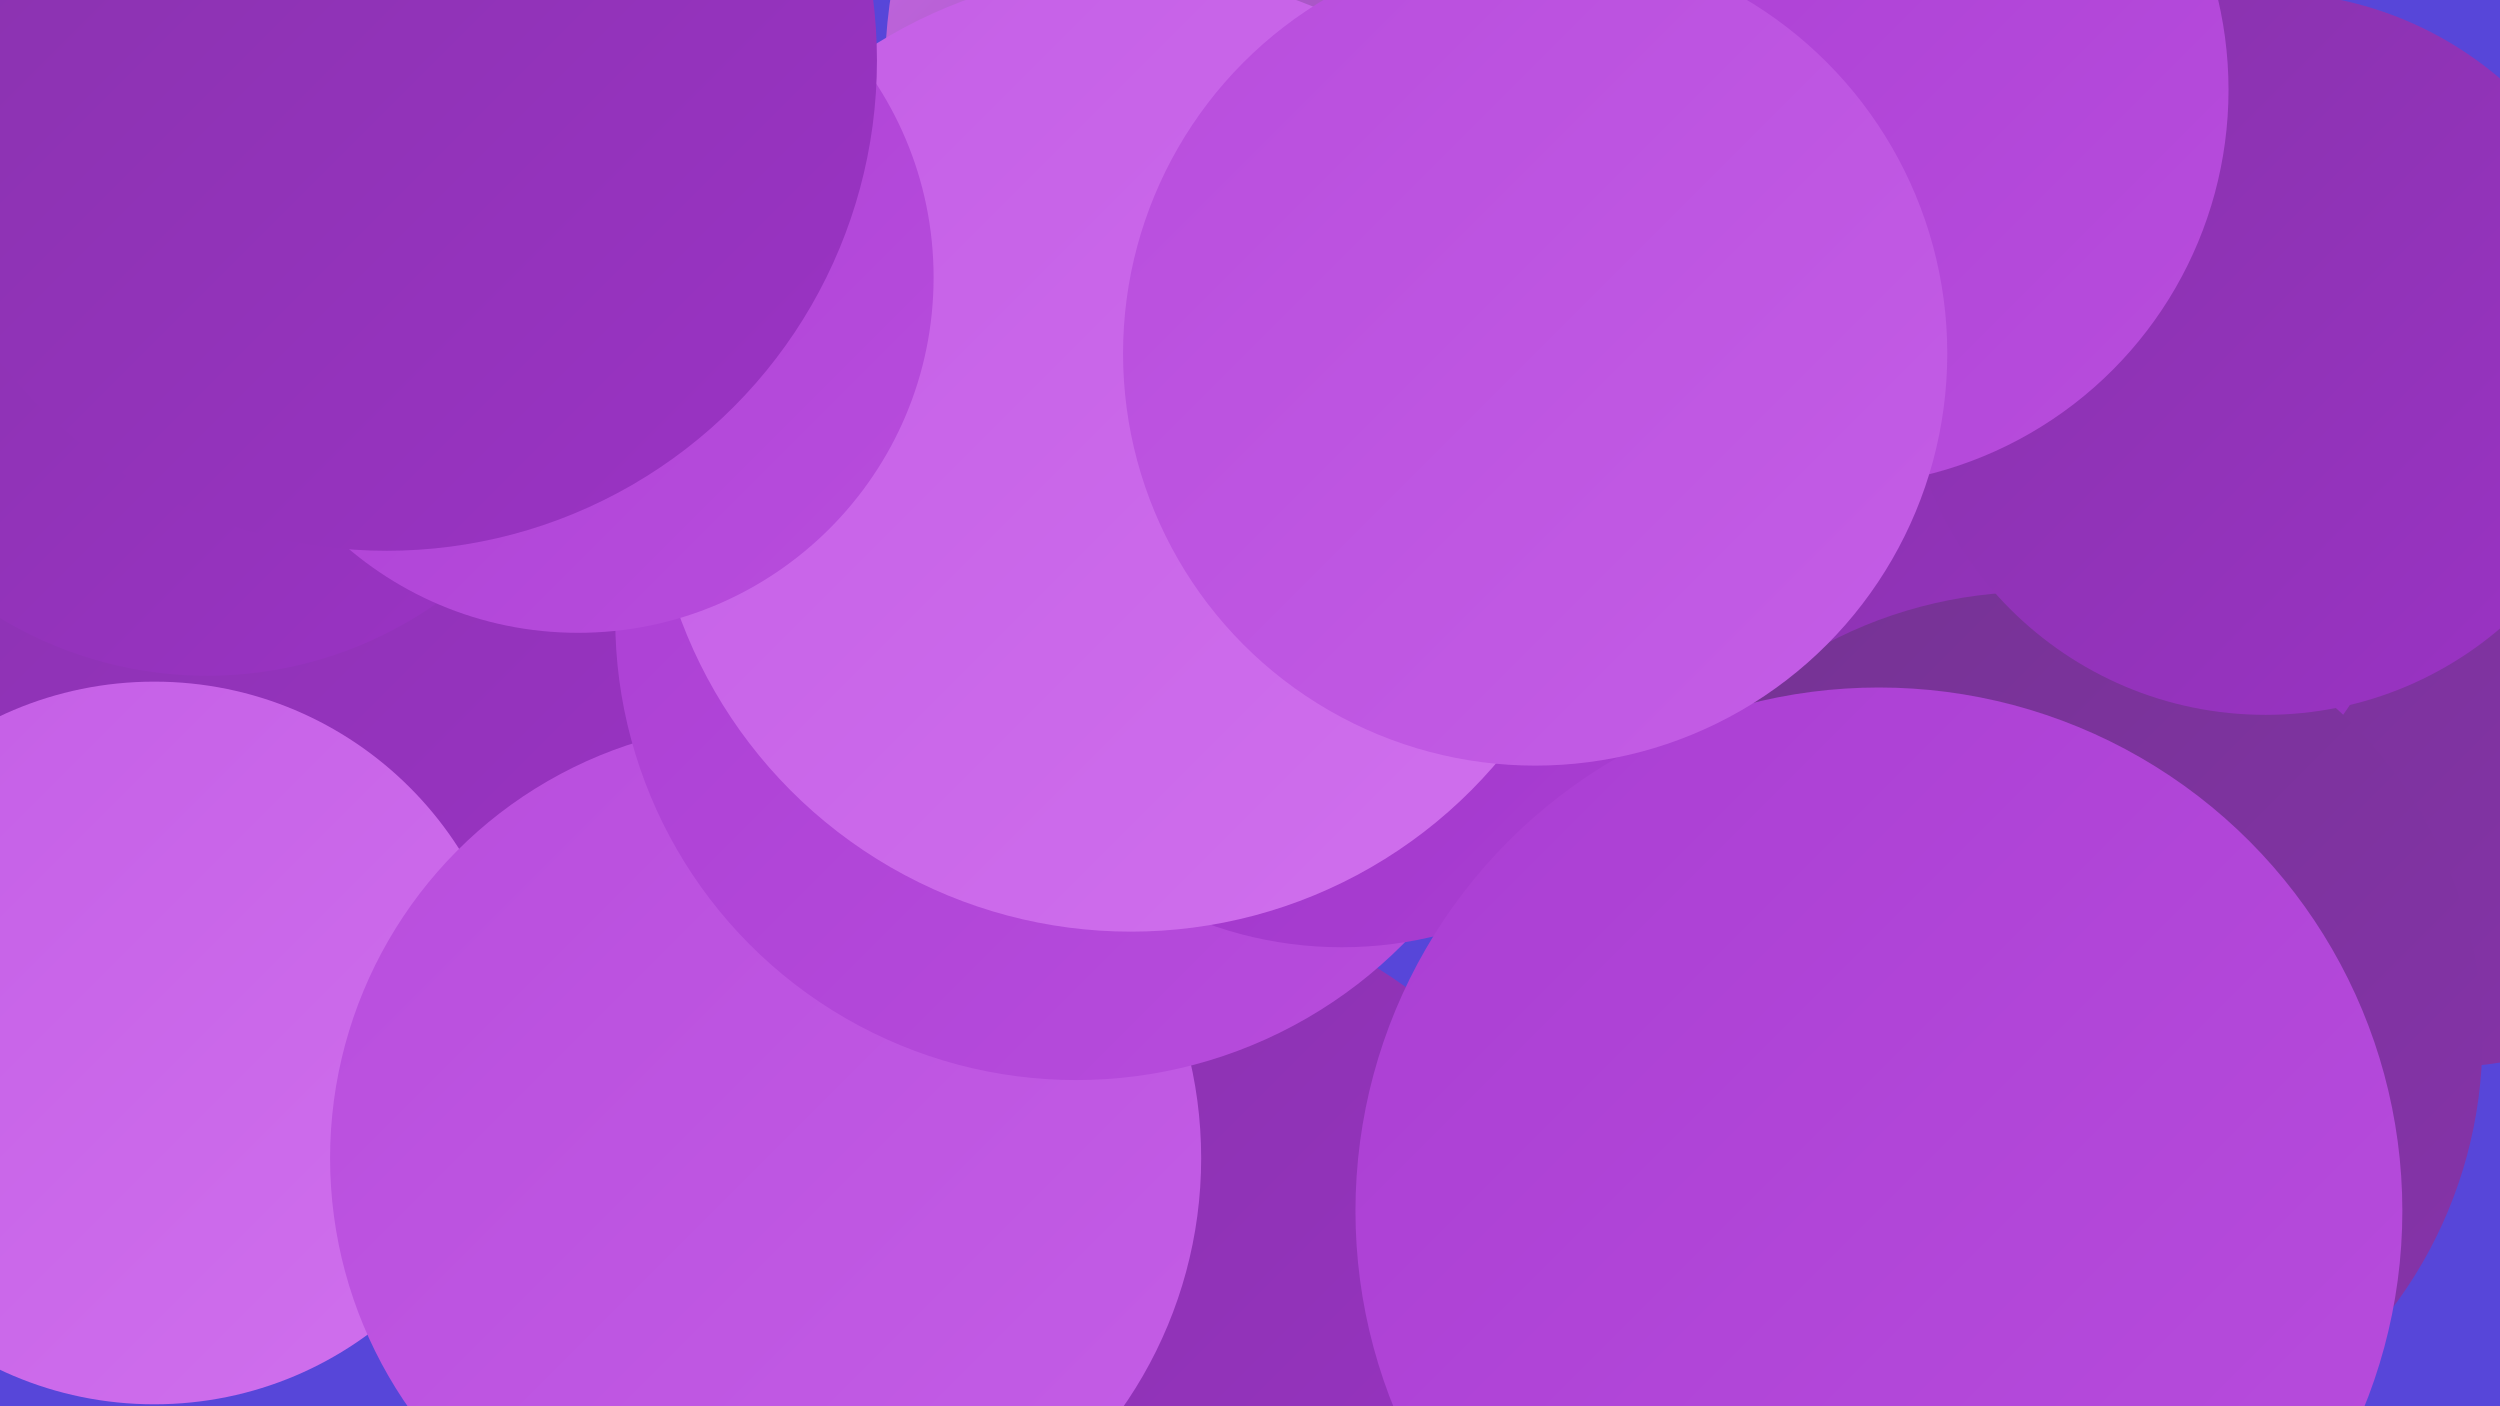
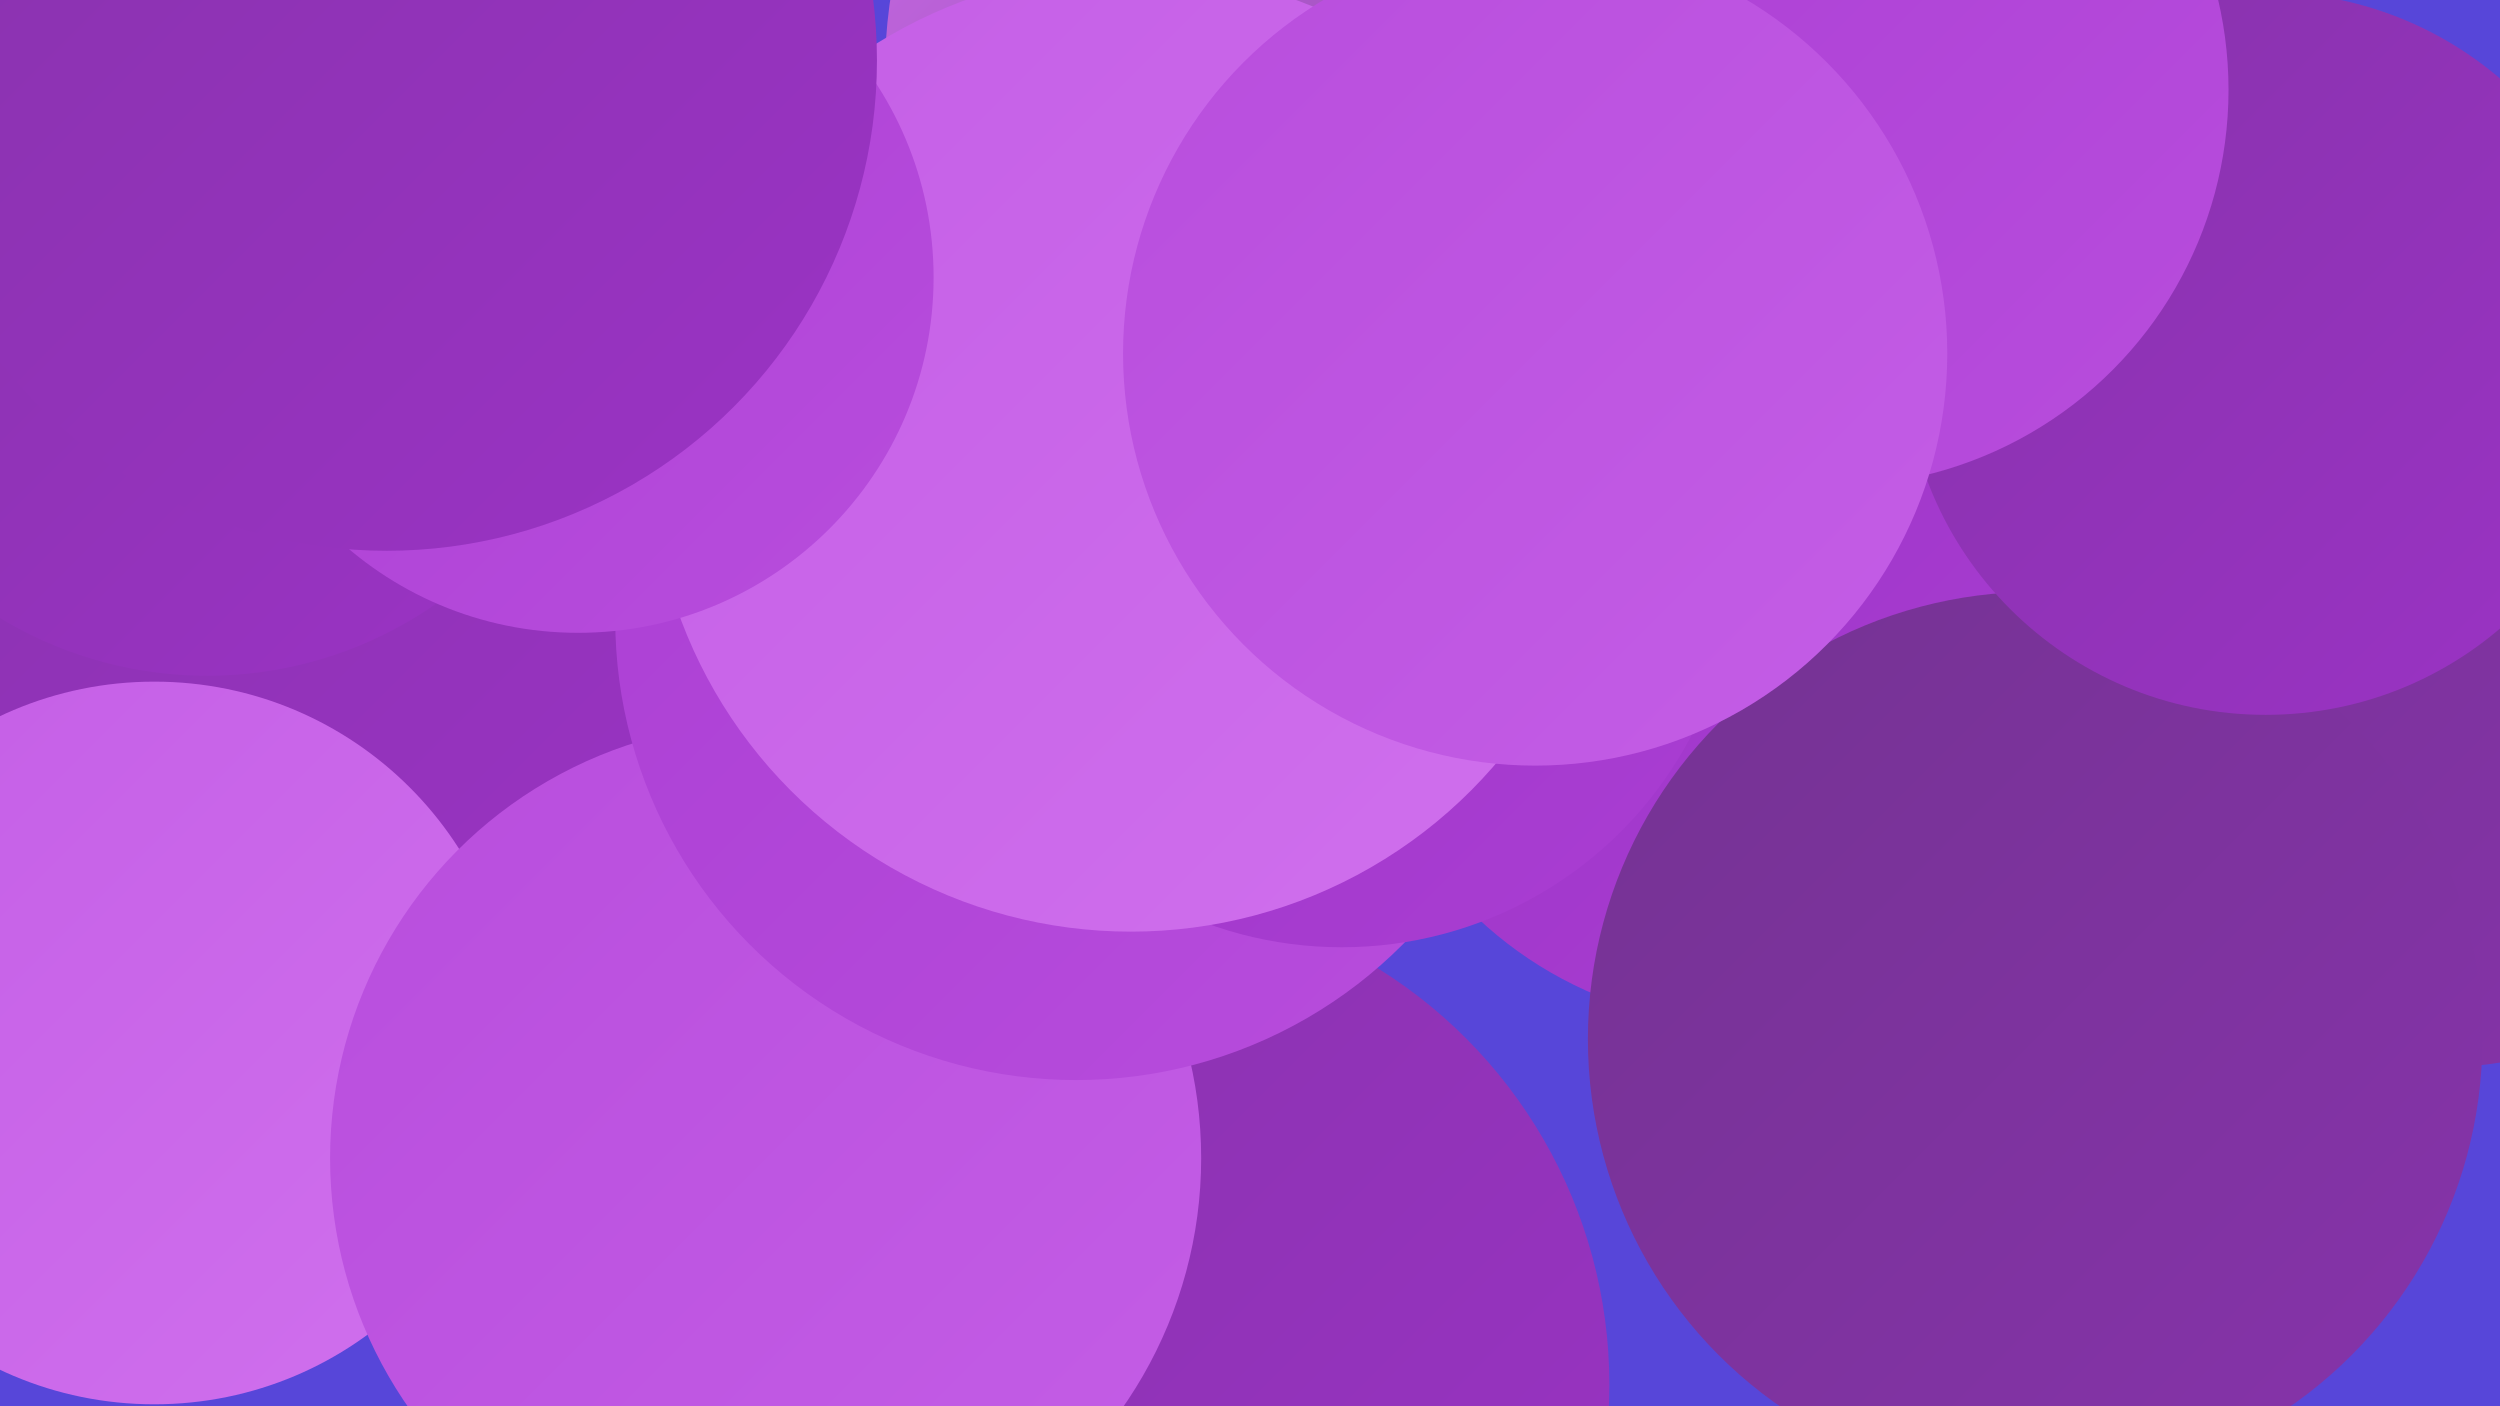
<svg xmlns="http://www.w3.org/2000/svg" width="1280" height="720">
  <defs>
    <linearGradient id="grad0" x1="0%" y1="0%" x2="100%" y2="100%">
      <stop offset="0%" style="stop-color:#743392;stop-opacity:1" />
      <stop offset="100%" style="stop-color:#8733ab;stop-opacity:1" />
    </linearGradient>
    <linearGradient id="grad1" x1="0%" y1="0%" x2="100%" y2="100%">
      <stop offset="0%" style="stop-color:#8733ab;stop-opacity:1" />
      <stop offset="100%" style="stop-color:#9b33c5;stop-opacity:1" />
    </linearGradient>
    <linearGradient id="grad2" x1="0%" y1="0%" x2="100%" y2="100%">
      <stop offset="0%" style="stop-color:#9b33c5;stop-opacity:1" />
      <stop offset="100%" style="stop-color:#aa3ed3;stop-opacity:1" />
    </linearGradient>
    <linearGradient id="grad3" x1="0%" y1="0%" x2="100%" y2="100%">
      <stop offset="0%" style="stop-color:#aa3ed3;stop-opacity:1" />
      <stop offset="100%" style="stop-color:#b84ddd;stop-opacity:1" />
    </linearGradient>
    <linearGradient id="grad4" x1="0%" y1="0%" x2="100%" y2="100%">
      <stop offset="0%" style="stop-color:#b84ddd;stop-opacity:1" />
      <stop offset="100%" style="stop-color:#c45ee6;stop-opacity:1" />
    </linearGradient>
    <linearGradient id="grad5" x1="0%" y1="0%" x2="100%" y2="100%">
      <stop offset="0%" style="stop-color:#c45ee6;stop-opacity:1" />
      <stop offset="100%" style="stop-color:#d070ed;stop-opacity:1" />
    </linearGradient>
    <linearGradient id="grad6" x1="0%" y1="0%" x2="100%" y2="100%">
      <stop offset="0%" style="stop-color:#d070ed;stop-opacity:1" />
      <stop offset="100%" style="stop-color:#743392;stop-opacity:1" />
    </linearGradient>
  </defs>
  <rect width="1280" height="720" fill="#5746d9" />
  <circle cx="1242" cy="302" r="245" fill="url(#grad0)" />
  <circle cx="573" cy="709" r="251" fill="url(#grad1)" />
  <circle cx="91" cy="327" r="268" fill="url(#grad1)" />
  <circle cx="895" cy="323" r="202" fill="url(#grad2)" />
-   <circle cx="999" cy="607" r="209" fill="url(#grad2)" />
-   <circle cx="1051" cy="261" r="182" fill="url(#grad1)" />
  <circle cx="1042" cy="532" r="229" fill="url(#grad0)" />
  <circle cx="79" cy="534" r="185" fill="url(#grad5)" />
  <circle cx="392" cy="593" r="223" fill="url(#grad4)" />
  <circle cx="551" cy="317" r="236" fill="url(#grad3)" />
  <circle cx="728" cy="39" r="275" fill="url(#grad6)" />
  <circle cx="687" cy="283" r="202" fill="url(#grad2)" />
  <circle cx="1160" cy="181" r="185" fill="url(#grad1)" />
  <circle cx="106" cy="141" r="205" fill="url(#grad1)" />
  <circle cx="579" cy="231" r="246" fill="url(#grad5)" />
  <circle cx="938" cy="46" r="203" fill="url(#grad3)" />
-   <circle cx="962" cy="620" r="268" fill="url(#grad3)" />
  <circle cx="296" cy="142" r="182" fill="url(#grad3)" />
  <circle cx="786" cy="181" r="211" fill="url(#grad4)" />
  <circle cx="198" cy="31" r="251" fill="url(#grad1)" />
</svg>